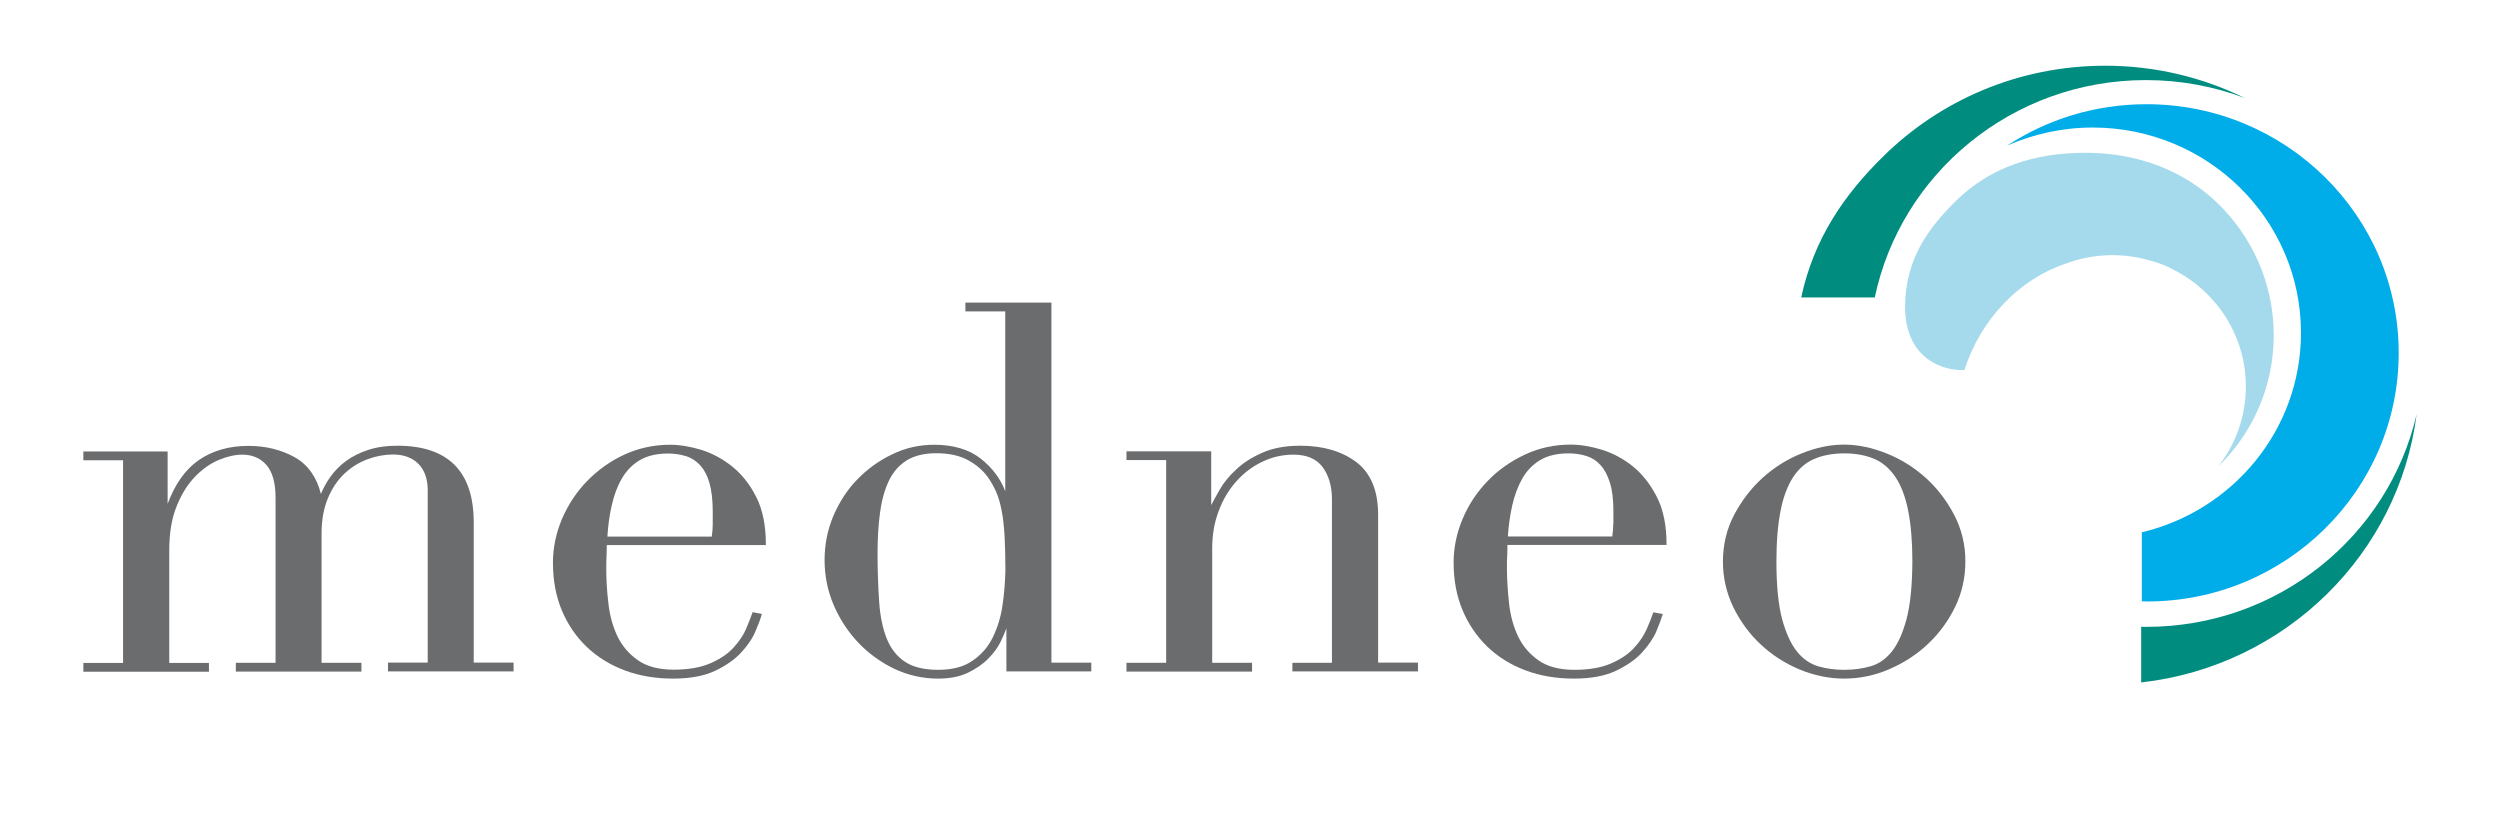
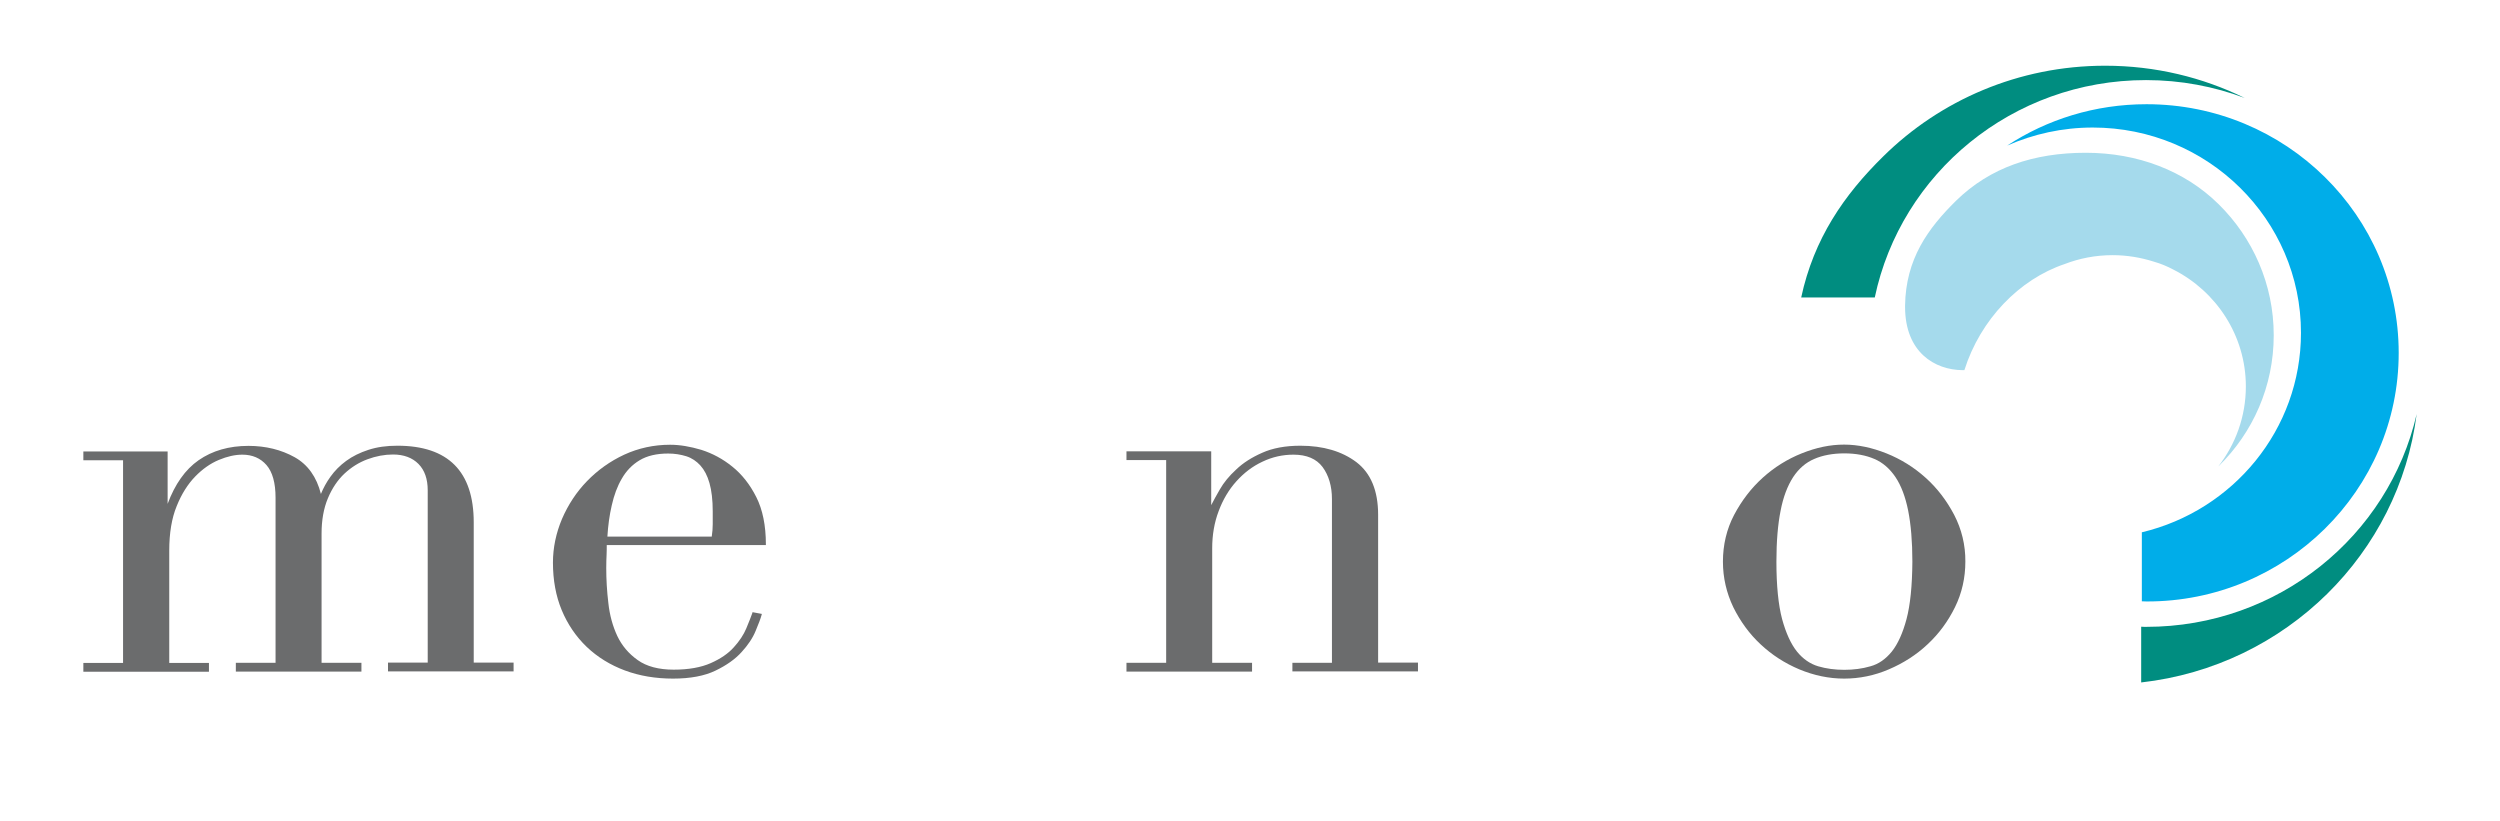
<svg xmlns="http://www.w3.org/2000/svg" width="140" height="46" viewBox="0 0 140 46" fill="none">
  <path d="M127.329 18.77C127.329 15.908 126.149 13.313 124.243 11.435C122.337 9.557 119.706 8.555 116.802 8.555C113.889 8.555 111.439 9.378 109.533 11.247C107.972 12.786 106.72 14.503 106.684 17.115V17.205C106.693 19.727 108.344 20.72 109.914 20.729C109.941 20.729 109.978 20.729 110.005 20.729C110.903 17.884 113.09 15.639 115.613 14.789C116.448 14.467 117.355 14.289 118.308 14.289C119.116 14.289 119.896 14.423 120.622 14.655C121.003 14.763 121.366 14.915 121.702 15.094C124.107 16.31 125.768 18.788 125.768 21.641C125.768 23.332 125.187 24.888 124.216 26.132C124.225 26.114 124.243 26.105 124.252 26.096C126.158 24.226 127.329 21.641 127.329 18.77Z" fill="#A5DAEC" />
  <path d="M130.189 29.612C132.748 27.089 134.327 23.61 134.327 19.763C134.327 15.917 132.748 12.437 130.189 9.915C127.63 7.392 124.1 5.836 120.207 5.836C117.321 5.836 114.635 6.686 112.402 8.153C113.863 7.509 115.488 7.142 117.194 7.142C123.637 7.142 128.855 12.294 128.855 18.636C128.855 24.057 125.052 28.592 119.943 29.809V33.673C120.034 33.673 120.125 33.682 120.207 33.682C124.1 33.691 127.63 32.134 130.189 29.612Z" fill="#00ADE9" />
  <path d="M120.178 4.485C122.12 4.485 123.99 4.843 125.705 5.487C123.354 4.333 120.695 3.68 117.891 3.68C113.036 3.68 108.644 5.621 105.468 8.752C103.263 10.916 101.575 13.367 100.867 16.659H104.987C106.448 9.709 112.692 4.485 120.178 4.485Z" fill="#008D80" />
  <path d="M119.906 35.095V38.217C123.954 37.761 127.583 35.954 130.324 33.253C133.01 30.605 134.834 27.098 135.333 23.189C133.763 30.015 127.583 35.104 120.188 35.104C120.088 35.104 119.997 35.104 119.906 35.095Z" fill="#008D80" />
  <path d="M18.008 29.88C18.008 29.128 18.126 28.466 18.362 27.903C18.598 27.339 18.915 26.874 19.287 26.525C19.669 26.168 20.095 25.899 20.576 25.72C21.057 25.541 21.538 25.452 22.01 25.452C22.609 25.452 23.09 25.631 23.434 25.98C23.779 26.329 23.952 26.82 23.952 27.456V37.107H21.728V37.599H28.761V37.107H26.529V29.254C26.529 26.4 25.095 24.96 22.255 24.96C21.647 24.96 21.12 25.032 20.63 25.192C20.159 25.345 19.741 25.55 19.387 25.81C19.033 26.069 18.743 26.364 18.507 26.695C18.28 27.008 18.108 27.33 17.971 27.661C17.735 26.713 17.236 26.015 16.501 25.604C15.748 25.184 14.877 24.969 13.915 24.969C12.826 24.969 11.891 25.237 11.12 25.774C10.376 26.293 9.795 27.116 9.387 28.216V25.282H4.668V25.774H6.891V37.125H4.668V37.617H11.701V37.125H9.478V30.837C9.478 29.862 9.614 29.021 9.895 28.341C10.167 27.661 10.521 27.107 10.93 26.686C11.338 26.266 11.783 25.953 12.254 25.756C12.726 25.559 13.162 25.461 13.57 25.461C14.133 25.461 14.587 25.658 14.922 26.042C15.258 26.427 15.431 27.044 15.431 27.867V37.116H13.207V37.608H20.24V37.116H18.008V29.88Z" fill="#6B6C6D" />
  <path d="M42.136 34.316C42.063 34.531 41.945 34.817 41.791 35.193C41.646 35.542 41.41 35.9 41.092 36.249C40.784 36.597 40.348 36.893 39.804 37.134C39.259 37.376 38.56 37.501 37.725 37.501C36.891 37.501 36.21 37.322 35.711 36.964C35.203 36.606 34.822 36.15 34.568 35.614C34.313 35.068 34.141 34.451 34.068 33.771C33.987 33.1 33.95 32.438 33.95 31.812C33.95 31.508 33.959 31.257 33.969 31.061C33.978 30.864 33.978 30.685 33.978 30.524H42.889V30.479C42.889 29.433 42.708 28.538 42.354 27.84C42 27.134 41.546 26.561 41.011 26.132C40.484 25.702 39.894 25.389 39.277 25.192C38.651 25.005 38.07 24.906 37.526 24.906C36.618 24.906 35.756 25.094 34.958 25.461C34.168 25.828 33.469 26.328 32.87 26.946C32.281 27.554 31.818 28.261 31.473 29.057C31.137 29.853 30.965 30.676 30.965 31.508C30.965 32.483 31.128 33.377 31.455 34.164C31.782 34.952 32.254 35.649 32.852 36.222C33.451 36.794 34.177 37.242 34.994 37.546C35.811 37.85 36.718 38.002 37.689 38.002C38.66 38.002 39.459 37.85 40.067 37.555C40.684 37.259 41.174 36.91 41.528 36.517C41.882 36.132 42.154 35.73 42.317 35.327C42.481 34.934 42.599 34.63 42.653 34.424L42.662 34.379L42.136 34.281V34.316ZM34.259 28.296C34.386 27.733 34.568 27.232 34.822 26.803C35.067 26.373 35.402 26.024 35.82 25.774C36.237 25.523 36.773 25.398 37.417 25.398C37.78 25.398 38.116 25.452 38.433 25.55C38.742 25.649 39.005 25.828 39.223 26.069C39.441 26.311 39.613 26.633 39.731 27.053C39.849 27.465 39.913 28.001 39.913 28.636V29.352C39.913 29.576 39.894 29.808 39.858 30.05H34.014C34.05 29.433 34.132 28.842 34.259 28.296Z" fill="#6B6C6D" />
-   <path d="M58.871 16.945H54.062V17.437H56.294V27.509C56.022 26.794 55.559 26.186 54.924 25.685C54.261 25.166 53.381 24.906 52.319 24.906C51.484 24.906 50.686 25.085 49.96 25.443C49.225 25.792 48.572 26.266 48.009 26.848C47.446 27.42 47.002 28.118 46.666 28.896C46.339 29.674 46.176 30.506 46.176 31.365C46.176 32.241 46.348 33.091 46.684 33.878C47.02 34.666 47.483 35.372 48.063 35.989C48.644 36.598 49.325 37.09 50.087 37.456C50.849 37.814 51.675 38.002 52.519 38.002C53.181 38.002 53.744 37.895 54.207 37.671C54.661 37.447 55.051 37.188 55.35 36.875C55.659 36.562 55.886 36.249 56.04 35.927C56.176 35.649 56.276 35.399 56.358 35.184V37.599H61.113V37.108H58.88V16.945H58.871ZM56.14 33.896C56.049 34.549 55.858 35.148 55.595 35.694C55.332 36.231 54.951 36.669 54.461 37C53.98 37.34 53.336 37.51 52.537 37.51C51.757 37.51 51.131 37.358 50.686 37.063C50.232 36.768 49.887 36.329 49.66 35.766C49.434 35.202 49.288 34.513 49.234 33.708C49.179 32.894 49.143 31.991 49.143 31.016C49.143 30.139 49.189 29.352 49.288 28.672C49.379 27.983 49.552 27.393 49.788 26.901C50.023 26.418 50.359 26.042 50.786 25.774C51.212 25.515 51.766 25.381 52.428 25.381C53.127 25.381 53.708 25.506 54.171 25.747C54.624 25.989 55.005 26.302 55.287 26.677C55.477 26.937 55.641 27.223 55.777 27.527C55.913 27.831 56.013 28.189 56.094 28.601C56.176 29.012 56.221 29.477 56.258 30.032C56.285 30.613 56.303 31.257 56.303 31.955C56.285 32.581 56.24 33.234 56.14 33.896Z" fill="#6B6C6D" />
  <path d="M72.374 37.107V37.599H79.407V37.107H77.175V28.824C77.175 27.483 76.767 26.498 75.959 25.881C75.151 25.273 74.099 24.96 72.819 24.96C71.984 24.96 71.267 25.094 70.687 25.354C70.097 25.613 69.607 25.926 69.226 26.293C68.835 26.651 68.527 27.026 68.309 27.411C68.118 27.733 67.964 28.028 67.828 28.288V25.273H63.082V25.765H65.305V37.116H63.082V37.608H70.115V37.116H67.883V30.712C67.883 29.96 68.001 29.262 68.246 28.619C68.481 27.983 68.817 27.42 69.235 26.955C69.661 26.481 70.142 26.114 70.696 25.855C71.258 25.586 71.83 25.461 72.438 25.461C73.173 25.461 73.718 25.694 74.062 26.15C74.407 26.615 74.589 27.223 74.589 27.948V37.116H72.374V37.107Z" fill="#6B6C6D" />
-   <path d="M91.448 26.123C90.913 25.694 90.332 25.381 89.706 25.184C89.079 24.996 88.499 24.898 87.954 24.898C87.047 24.898 86.185 25.085 85.386 25.461C84.588 25.837 83.889 26.329 83.308 26.937C82.718 27.545 82.246 28.252 81.91 29.048C81.575 29.844 81.402 30.667 81.402 31.508C81.402 32.474 81.566 33.368 81.901 34.165C82.228 34.952 82.7 35.641 83.299 36.222C83.898 36.794 84.624 37.242 85.441 37.546C86.257 37.85 87.165 38.002 88.136 38.002C89.107 38.002 89.905 37.85 90.513 37.555C91.13 37.26 91.621 36.911 91.974 36.517C92.328 36.123 92.6 35.73 92.764 35.336C92.927 34.943 93.036 34.639 93.1 34.433L93.118 34.388L92.591 34.29L92.573 34.326C92.492 34.567 92.374 34.862 92.228 35.202C92.074 35.56 91.838 35.918 91.53 36.258C91.221 36.607 90.786 36.902 90.241 37.143C89.697 37.385 88.998 37.51 88.163 37.51C87.328 37.51 86.647 37.331 86.148 36.973C85.64 36.615 85.259 36.159 85.005 35.623C84.751 35.077 84.579 34.46 84.506 33.78C84.433 33.091 84.388 32.429 84.388 31.812C84.388 31.553 84.388 31.275 84.406 31.061C84.415 30.891 84.415 30.712 84.415 30.515H93.326V30.47C93.326 29.424 93.145 28.529 92.782 27.823C92.428 27.134 91.983 26.561 91.448 26.123ZM90.341 29.343C90.341 29.558 90.323 29.79 90.287 30.041H84.442C84.479 29.442 84.56 28.86 84.687 28.297C84.814 27.733 85.005 27.232 85.25 26.794C85.495 26.364 85.831 26.016 86.248 25.765C86.666 25.515 87.201 25.389 87.845 25.389C88.208 25.389 88.553 25.443 88.853 25.541C89.161 25.64 89.424 25.81 89.642 26.06C89.86 26.302 90.032 26.633 90.159 27.044C90.287 27.456 90.35 27.992 90.35 28.628V29.343H90.341Z" fill="#6B6C6D" />
  <path d="M109.434 28.833C109.017 28.037 108.481 27.331 107.828 26.749C107.183 26.168 106.448 25.712 105.641 25.389C104.833 25.067 104.035 24.898 103.272 24.898C102.492 24.898 101.72 25.058 100.895 25.389C100.087 25.712 99.361 26.168 98.717 26.749C98.072 27.331 97.537 28.028 97.111 28.833C96.693 29.629 96.484 30.515 96.484 31.454C96.484 32.349 96.684 33.207 97.065 34.004C97.455 34.791 97.964 35.497 98.59 36.079C99.216 36.669 99.951 37.143 100.759 37.483C101.575 37.823 102.419 38.002 103.272 38.002C104.125 38.002 104.969 37.832 105.777 37.483C106.594 37.134 107.32 36.669 107.946 36.079C108.581 35.488 109.08 34.809 109.479 34.004C109.87 33.207 110.06 32.349 110.06 31.454C110.069 30.524 109.851 29.638 109.434 28.833ZM106.766 34.666C106.557 35.453 106.276 36.07 105.94 36.49C105.595 36.911 105.205 37.188 104.742 37.313C104.289 37.447 103.79 37.51 103.281 37.51C102.764 37.51 102.274 37.447 101.82 37.313C101.367 37.179 100.967 36.902 100.632 36.49C100.296 36.07 100.014 35.462 99.797 34.666C99.588 33.878 99.479 32.796 99.479 31.454C99.479 30.318 99.561 29.352 99.715 28.592C99.86 27.84 100.096 27.214 100.414 26.722C100.731 26.239 101.131 25.899 101.593 25.703C102.065 25.497 102.637 25.389 103.281 25.389C103.926 25.389 104.497 25.497 104.969 25.703C105.432 25.899 105.831 26.248 106.149 26.722C106.467 27.196 106.702 27.823 106.857 28.592C107.011 29.37 107.093 30.327 107.093 31.454C107.084 32.796 106.975 33.878 106.766 34.666Z" fill="#6B6C6D" />
</svg>